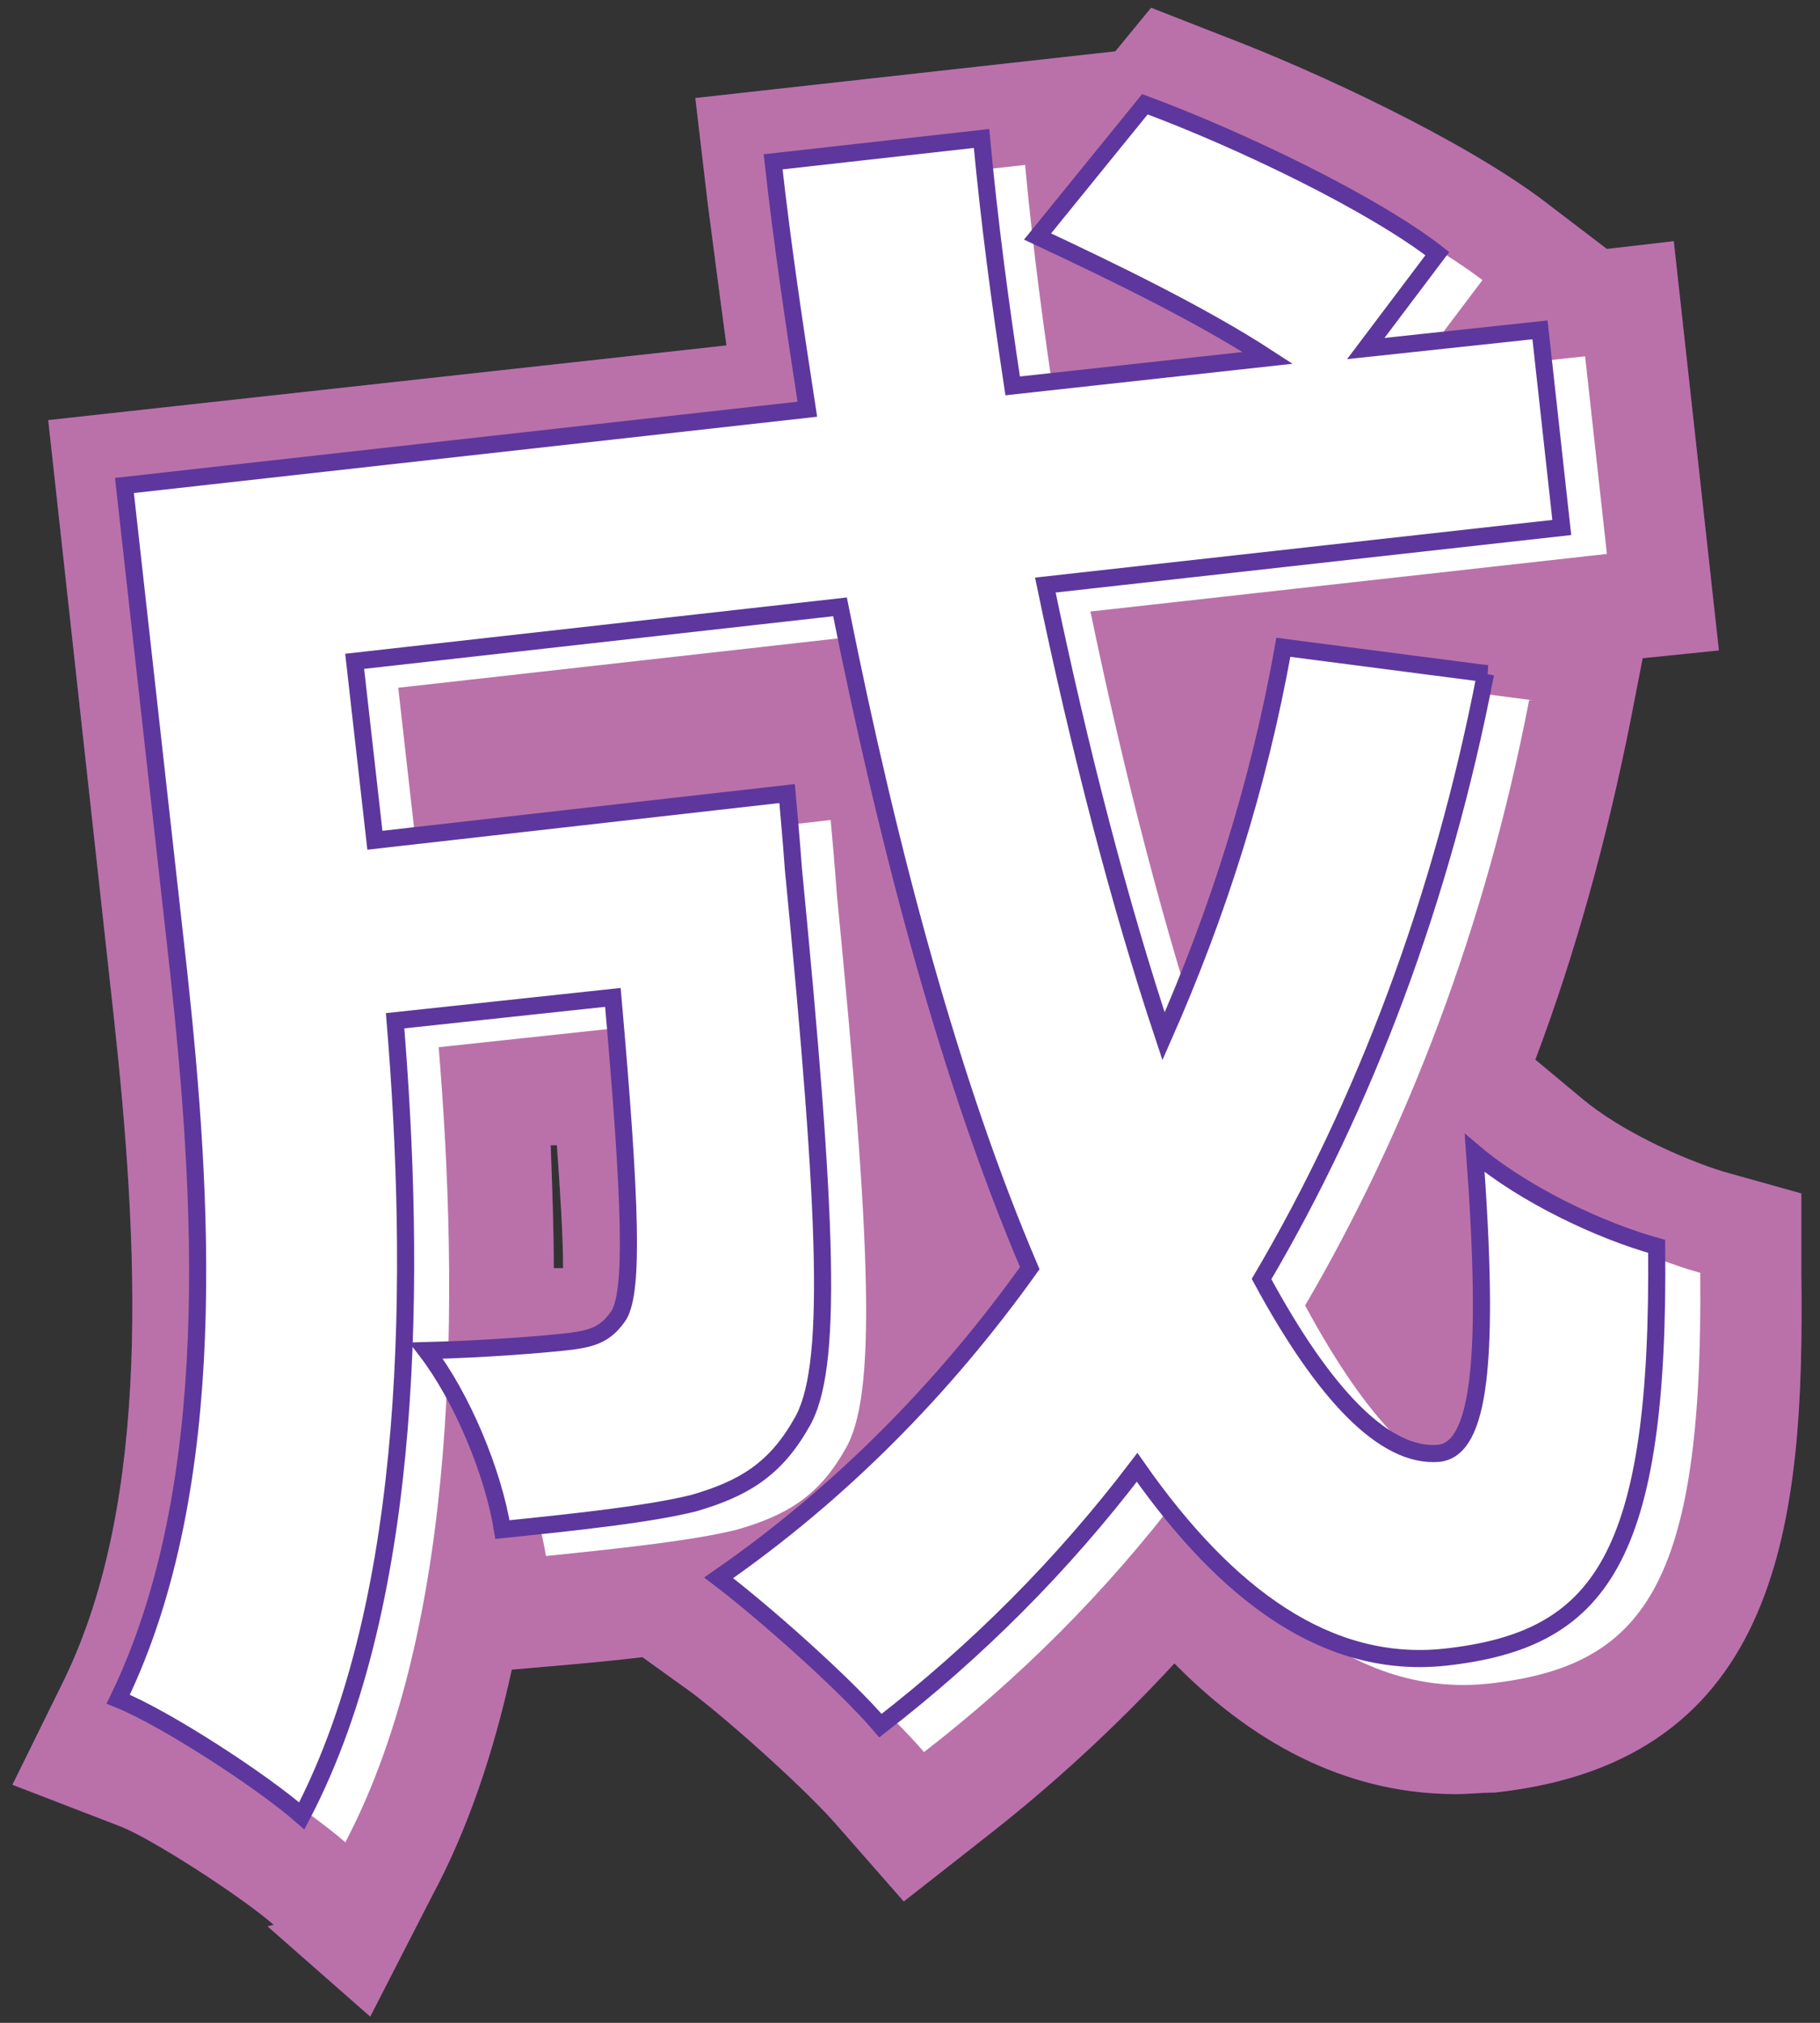
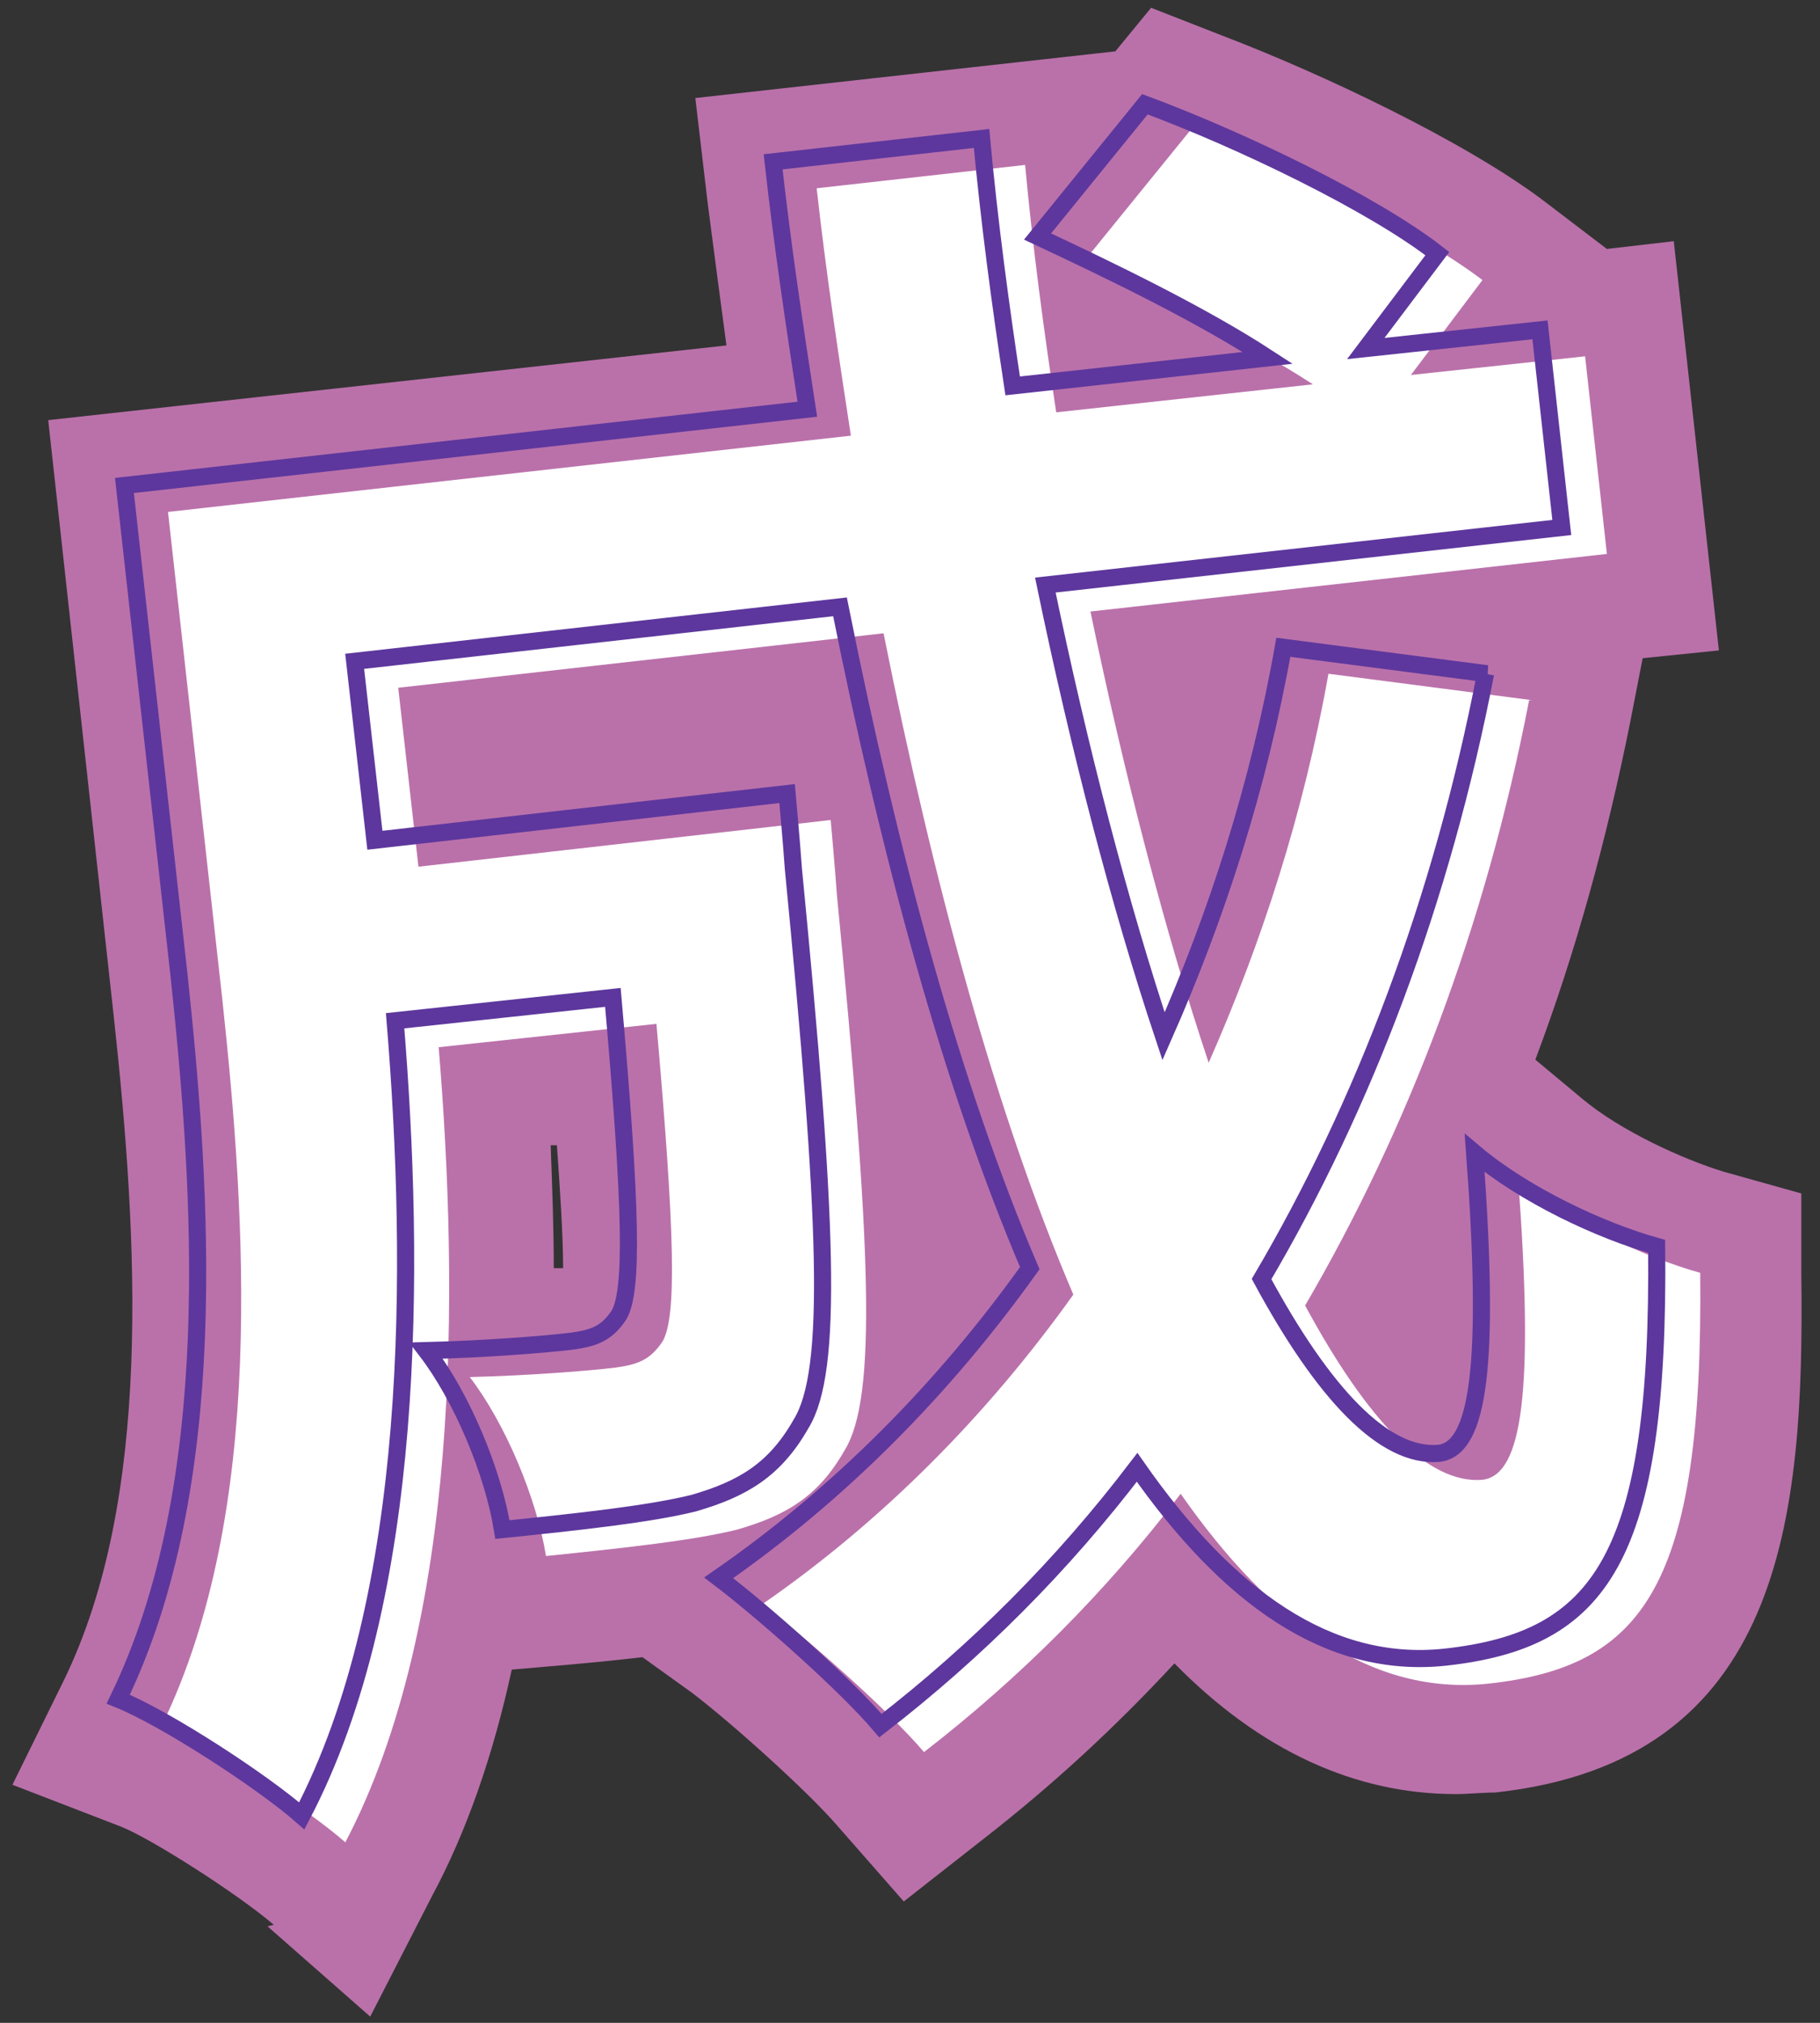
<svg xmlns="http://www.w3.org/2000/svg" id="_圖層_2" data-name=" 圖層 2" version="1.1" viewBox="0 0 117 130">
  <rect x="0" y="0" width="117" height="130" fill="#333333" stroke="none" />
  <defs>
    <style>
      .cls-1 {
        fill: #5d379d;
      }

      .cls-1, .cls-2, .cls-3 {
        stroke-width: 0px;
      }

      .cls-2 {
        fill: #ba71aa;
      }

      .cls-3 {
        fill: #fff;
      }

      .cls-4 {
        fill: none;
        stroke: #5d379d;
        stroke-miterlimit: 10;
        stroke-width: 1.1px;
      }
    </style>
  </defs>
  <g id="_圖層_3" data-name=" 圖層 3">
    <g>
      <g>
-         <path class="cls-3" d="M98.3,45c-2.8,14.5-7.8,27.6-14.4,38.9,4,7.4,7.9,11.5,11.4,11.2,2.6-.3,3.3-5.8,2.3-19.3,3.2,2.7,8.1,5,11.7,6,.2,20.1-3.6,25.3-13.6,26.4-7.5.8-14-3.9-19.8-12.2-4.8,6.3-10.3,11.8-16.5,16.6-2.2-2.6-7.5-7.3-10.4-9.5,7.8-5.4,14.5-12.2,20-19.9-5-11.7-9-26.5-12.2-42.5l-31.2,3.5,1.3,11.5,26.5-3s.3,3.3.4,4.8c2.2,22.6,2.6,32.3.5,35.7-1.7,3-3.8,4.2-6.9,5.1-2.8.7-7.4,1.2-12.3,1.7-.6-3.7-2.6-8.5-4.9-11.5,3.9-.1,7.6-.4,9.3-.6,1.5-.2,2.3-.5,3.1-1.7.9-1.6.8-6.8-.4-20.4l-14,1.5c1.3,15.7,1.4,37-6,51.1-2.5-2.2-8.8-6.3-11.8-7.5,6.7-13.8,5.4-32.6,3.9-46.6l-3.5-31.4,43.9-4.9c-.8-5.2-1.6-10.5-2.2-15.9l13.4-1.5c.5,5.4,1.2,10.6,2,15.9l16.5-1.8c-4.3-2.8-10.1-5.6-14.8-7.8l6.9-8.5c6.2,2.3,14.6,6.4,18.8,9.6l-4.6,6.1,11.2-1.2,1.4,12.7-33.2,3.7c2.2,10.6,4.8,20.6,7.6,29,3.4-7.7,6.1-16,7.7-25l13.1,1.7h0Z" />
-         <path class="cls-1" d="M17.6,123.7c-2.2-1.9-7.8-5.5-9.8-6.3l-7-2.7,3.3-6.7c5.7-11.7,4.8-28.2,3.2-42.8L3.1,27l43.6-4.8c-.4-3-.8-6-1.2-9.1l-.8-6.8,27-3,2.3-2.8,4.6,1.8c6.3,2.4,15.4,6.7,20.5,10.5l4.2,3.2,4.3-.5,2.9,26.3-4.9.5-.8,4.1c-1.5,7.5-3.5,14.8-6.1,21.7l3,2.5c2.5,2.1,6.5,3.9,9.1,4.7l5,1.4v5.2c.2,15.7-1.2,31.3-19.7,33.3-.8,0-1.7.1-2.5.1-6.5,0-12.6-2.8-18.1-8.4-3.8,4.1-7.8,7.8-12.3,11.3l-5.1,4-4.3-4.9c-1.9-2.2-6.8-6.6-9.3-8.5l-3.2-2.3c-1.7.2-3.7.4-6.1.6l-2.3.2c-1.2,5.5-2.9,10.4-5.1,14.5l-4,7.8-6.6-5.8h0ZM35.4,73.6c.1,2.7.2,5.3.2,7.9.2,0,.4,0,.6,0,0-2.1-.2-5.1-.4-7.9h-.4c0,0,0,0,0,0Z" />
        <path class="cls-2" d="M17.6,123.7c-2.2-1.9-7.8-5.5-9.8-6.3l-7-2.7,3.3-6.7c5.7-11.7,4.8-28.2,3.2-42.8L3.1,27l43.6-4.8c-.4-3-.8-6-1.2-9.1l-.8-6.8,27-3,2.3-2.8,4.6,1.8c6.3,2.4,15.4,6.7,20.5,10.5l4.2,3.2,4.3-.5,2.9,26.3-4.9.5-.8,4.1c-1.5,7.5-3.5,14.8-6.1,21.7l3,2.5c2.5,2.1,6.5,3.9,9.1,4.7l5,1.4v5.2c.2,15.7-1.2,31.3-19.7,33.3-.8,0-1.7.1-2.5.1-6.5,0-12.6-2.8-18.1-8.4-3.8,4.1-7.8,7.8-12.3,11.3l-5.1,4-4.3-4.9c-1.9-2.2-6.8-6.6-9.3-8.5l-3.2-2.3c-1.7.2-3.7.4-6.1.6l-2.3.2c-1.2,5.5-2.9,10.4-5.1,14.5l-4,7.8-6.6-5.8h0ZM35.4,73.6c.1,2.7.2,5.3.2,7.9.2,0,.4,0,.6,0,0-2.1-.2-5.1-.4-7.9h-.4c0,0,0,0,0,0Z" />
        <path class="cls-3" d="M98.3,45c-2.8,14.5-7.8,27.6-14.4,38.9,4,7.4,7.9,11.5,11.4,11.2,2.6-.3,3.3-5.8,2.3-19.3,3.2,2.7,8.1,5,11.7,6,.2,20.1-3.6,25.3-13.6,26.4-7.5.8-14-3.9-19.8-12.2-4.8,6.3-10.3,11.8-16.5,16.6-2.2-2.6-7.5-7.3-10.4-9.5,7.8-5.4,14.5-12.2,20-19.9-5-11.7-9-26.5-12.2-42.5l-31.2,3.5,1.3,11.5,26.5-3s.3,3.3.4,4.8c2.2,22.6,2.6,32.3.5,35.7-1.7,3-3.8,4.2-6.9,5.1-2.8.7-7.4,1.2-12.3,1.7-.6-3.7-2.6-8.5-4.9-11.5,3.9-.1,7.6-.4,9.3-.6,1.5-.2,2.3-.5,3.1-1.7.9-1.6.8-6.8-.4-20.4l-14,1.5c1.3,15.7,1.4,37-6,51.1-2.5-2.2-8.8-6.3-11.8-7.5,6.7-13.8,5.4-32.6,3.9-46.6l-3.5-31.4,43.9-4.9c-.8-5.2-1.6-10.5-2.2-15.9l13.4-1.5c.5,5.4,1.2,10.6,2,15.9l16.5-1.8c-4.3-2.8-10.1-5.6-14.8-7.8l6.9-8.5c6.2,2.3,14.6,6.4,18.8,9.6l-4.6,6.1,11.2-1.2,1.4,12.7-33.2,3.7c2.2,10.6,4.8,20.6,7.6,29,3.4-7.7,6.1-16,7.7-25l13.1,1.7h0Z" />
      </g>
      <g>
-         <path class="cls-3" d="M95.5,43.3c-2.8,14.5-7.8,27.7-14.4,38.9,4,7.4,7.9,11.5,11.4,11.2,2.6-.3,3.3-5.8,2.3-19.3,3.2,2.7,8.1,5,11.7,6,.2,20.1-3.6,25.3-13.6,26.4-7.5.8-14-3.9-19.8-12.2-4.8,6.3-10.3,11.8-16.5,16.6-2.2-2.6-7.5-7.3-10.4-9.5,7.8-5.4,14.5-12.2,20-19.9-5-11.7-9-26.5-12.2-42.5l-31.2,3.5,1.3,11.5,26.5-3s.3,3.3.4,4.8c2.2,22.6,2.6,32.3.5,35.7-1.7,3-3.8,4.2-6.9,5.1-2.8.7-7.4,1.2-12.3,1.7-.6-3.7-2.6-8.5-4.9-11.5,3.9-.1,7.6-.4,9.3-.6,1.5-.2,2.3-.5,3.1-1.7.9-1.6.8-6.8-.4-20.4l-14,1.5c1.3,15.8,1.4,37-6,51.1-2.5-2.2-8.8-6.3-11.8-7.5,6.7-13.8,5.4-32.6,3.9-46.6l-3.5-31.4,43.9-4.9c-.8-5.2-1.6-10.5-2.2-15.9l13.4-1.5c.5,5.4,1.2,10.6,2,15.9l16.4-1.8c-4.3-2.8-10.1-5.6-14.8-7.8l6.9-8.5c6.2,2.3,14.7,6.4,18.8,9.6l-4.6,6.1,11.2-1.2,1.4,12.7-33.2,3.7c2.2,10.6,4.8,20.6,7.6,29,3.4-7.7,6.1-16,7.7-25l13.1,1.7h0Z" />
        <path class="cls-4" d="M95.5,43.3c-2.8,14.5-7.8,27.7-14.4,38.9,4,7.4,7.9,11.5,11.4,11.2,2.6-.3,3.3-5.8,2.3-19.3,3.2,2.7,8.1,5,11.7,6,.2,20.1-3.6,25.3-13.6,26.4-7.5.8-14-3.9-19.8-12.2-4.8,6.3-10.3,11.8-16.5,16.6-2.2-2.6-7.5-7.3-10.4-9.5,7.8-5.4,14.5-12.2,20-19.9-5-11.7-9-26.5-12.2-42.5l-31.2,3.5,1.3,11.5,26.5-3s.3,3.3.4,4.8c2.2,22.6,2.6,32.3.5,35.7-1.7,3-3.8,4.2-6.9,5.1-2.8.7-7.4,1.2-12.3,1.7-.6-3.7-2.6-8.5-4.9-11.5,3.9-.1,7.6-.4,9.3-.6,1.5-.2,2.3-.5,3.1-1.7.9-1.6.8-6.8-.4-20.4l-14,1.5c1.3,15.8,1.4,37-6,51.1-2.5-2.2-8.8-6.3-11.8-7.5,6.7-13.8,5.4-32.6,3.9-46.6l-3.5-31.4,43.9-4.9c-.8-5.2-1.6-10.5-2.2-15.9l13.4-1.5c.5,5.4,1.2,10.6,2,15.9l16.4-1.8c-4.3-2.8-10.1-5.6-14.8-7.8l6.9-8.5c6.2,2.3,14.7,6.4,18.8,9.6l-4.6,6.1,11.2-1.2,1.4,12.7-33.2,3.7c2.2,10.6,4.8,20.6,7.6,29,3.4-7.7,6.1-16,7.7-25l13.1,1.7h0Z" />
      </g>
    </g>
  </g>
</svg>